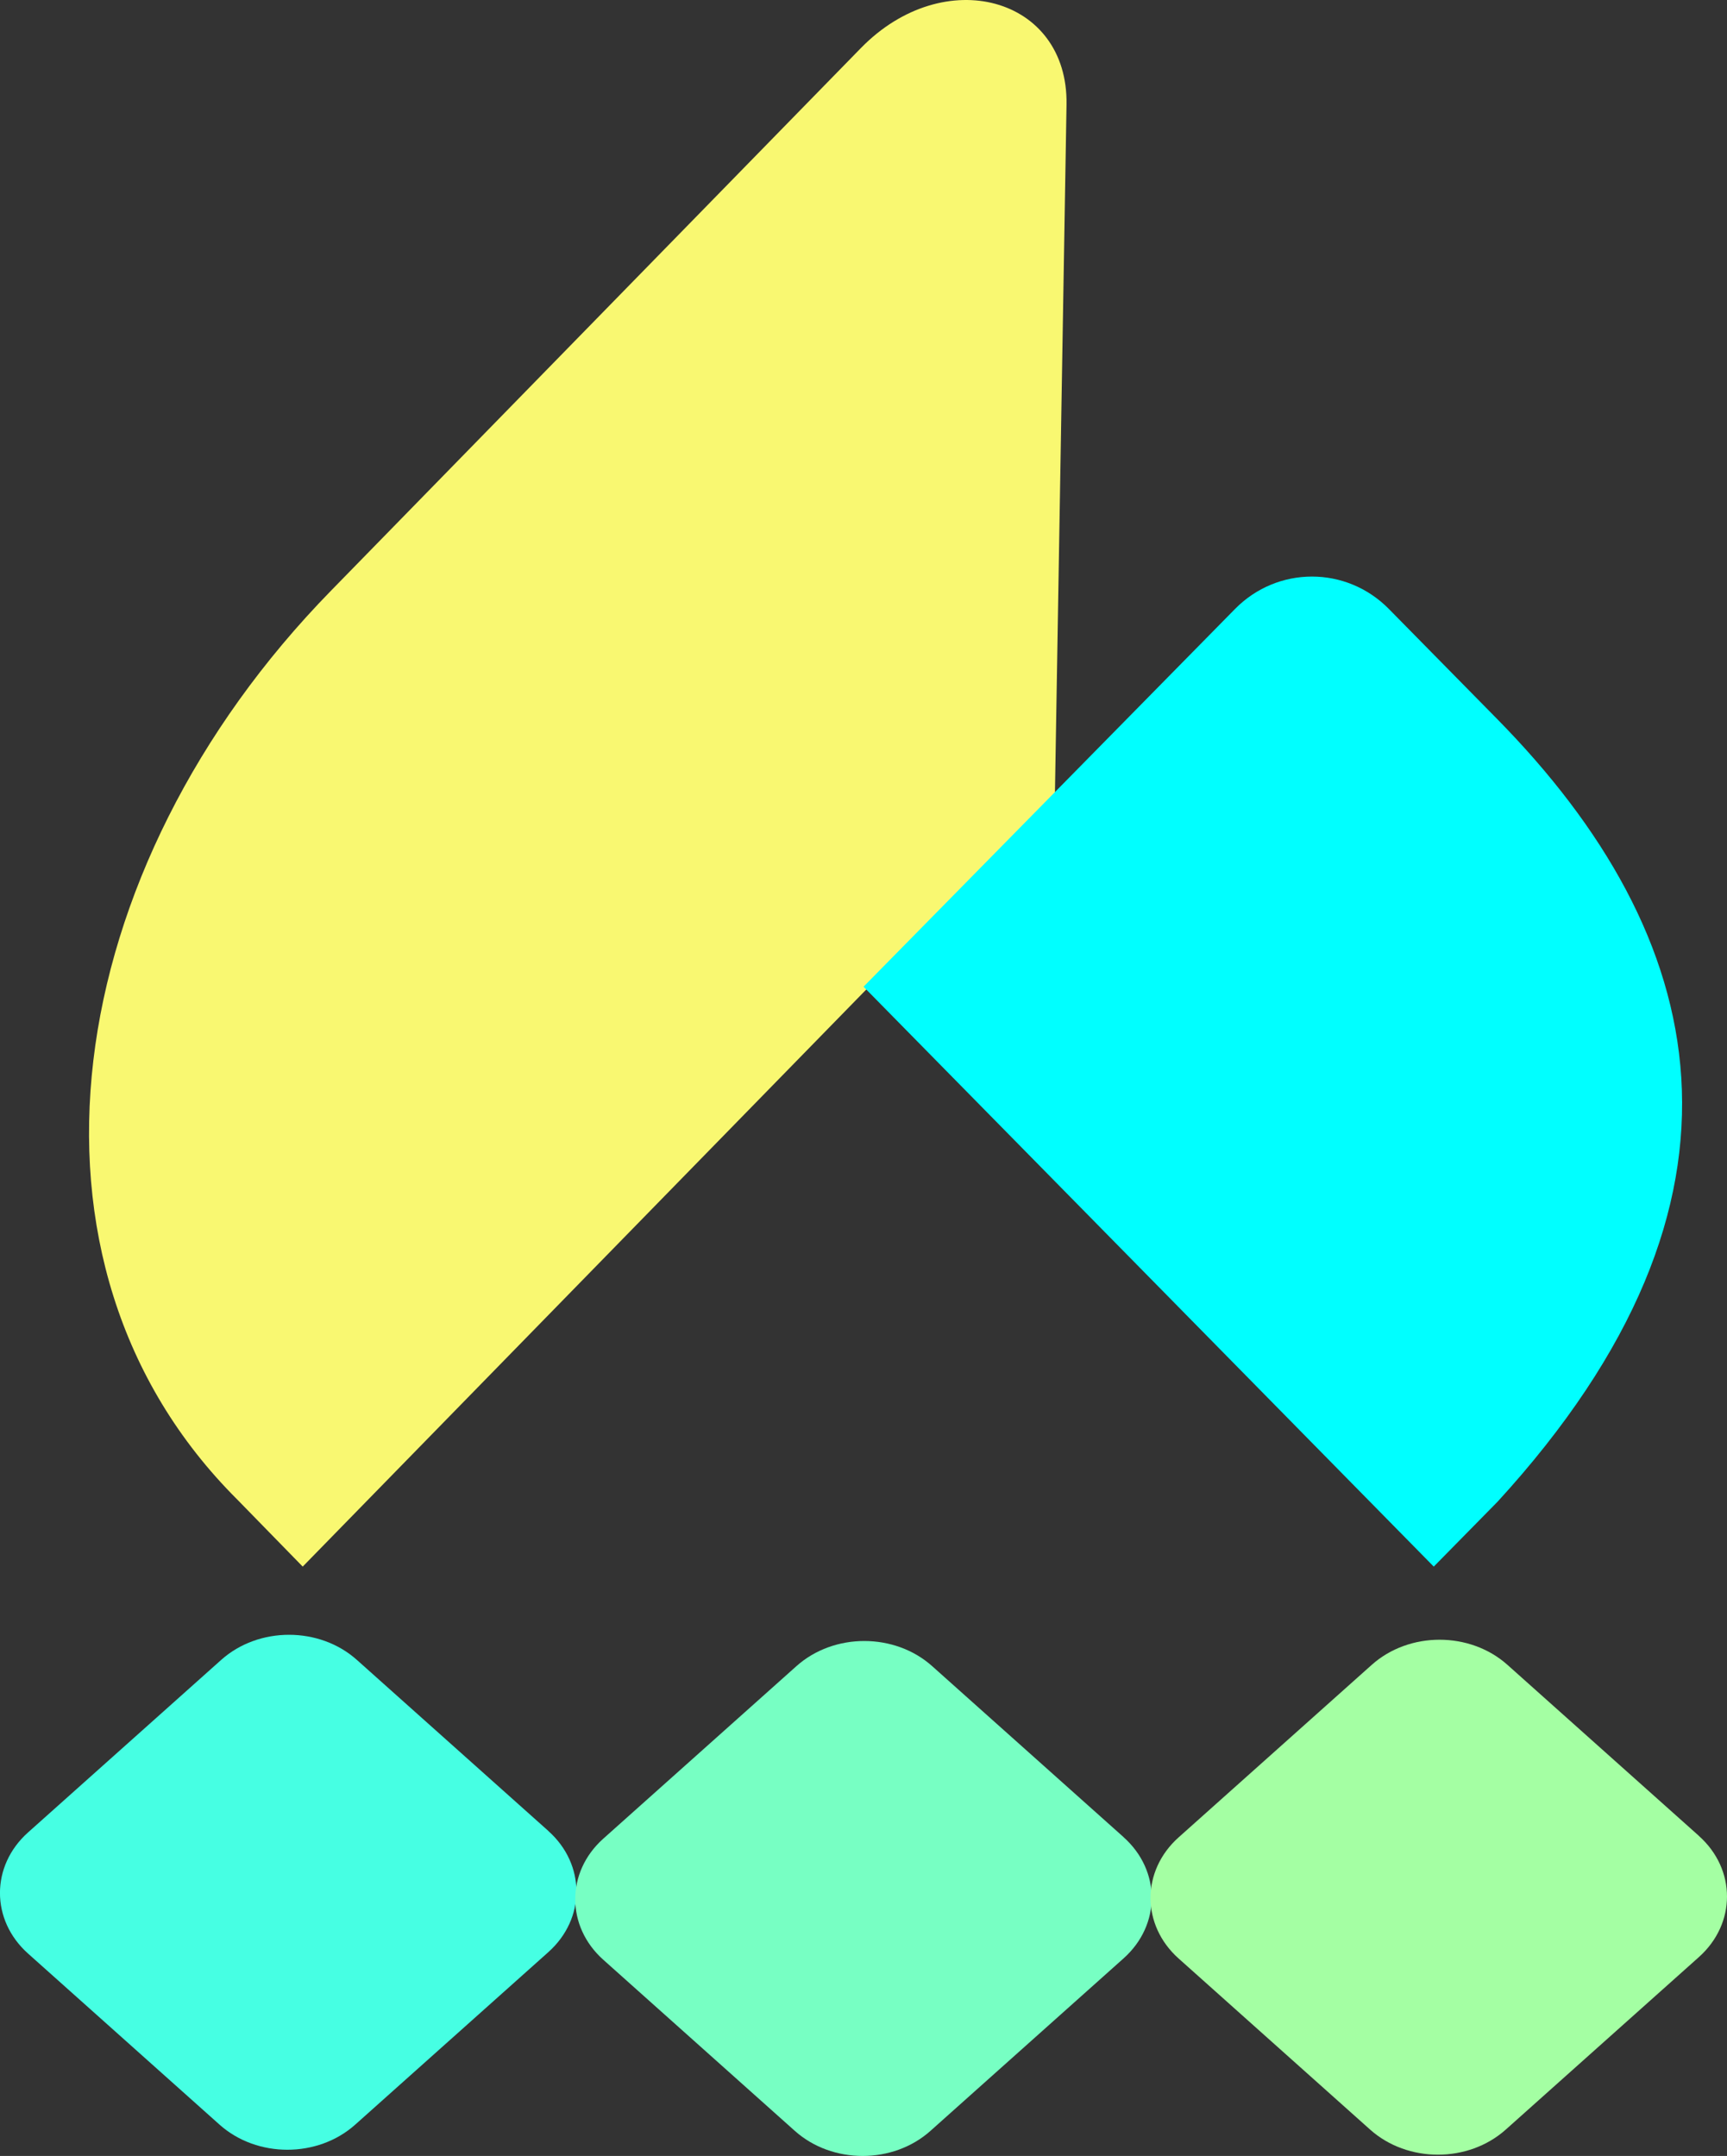
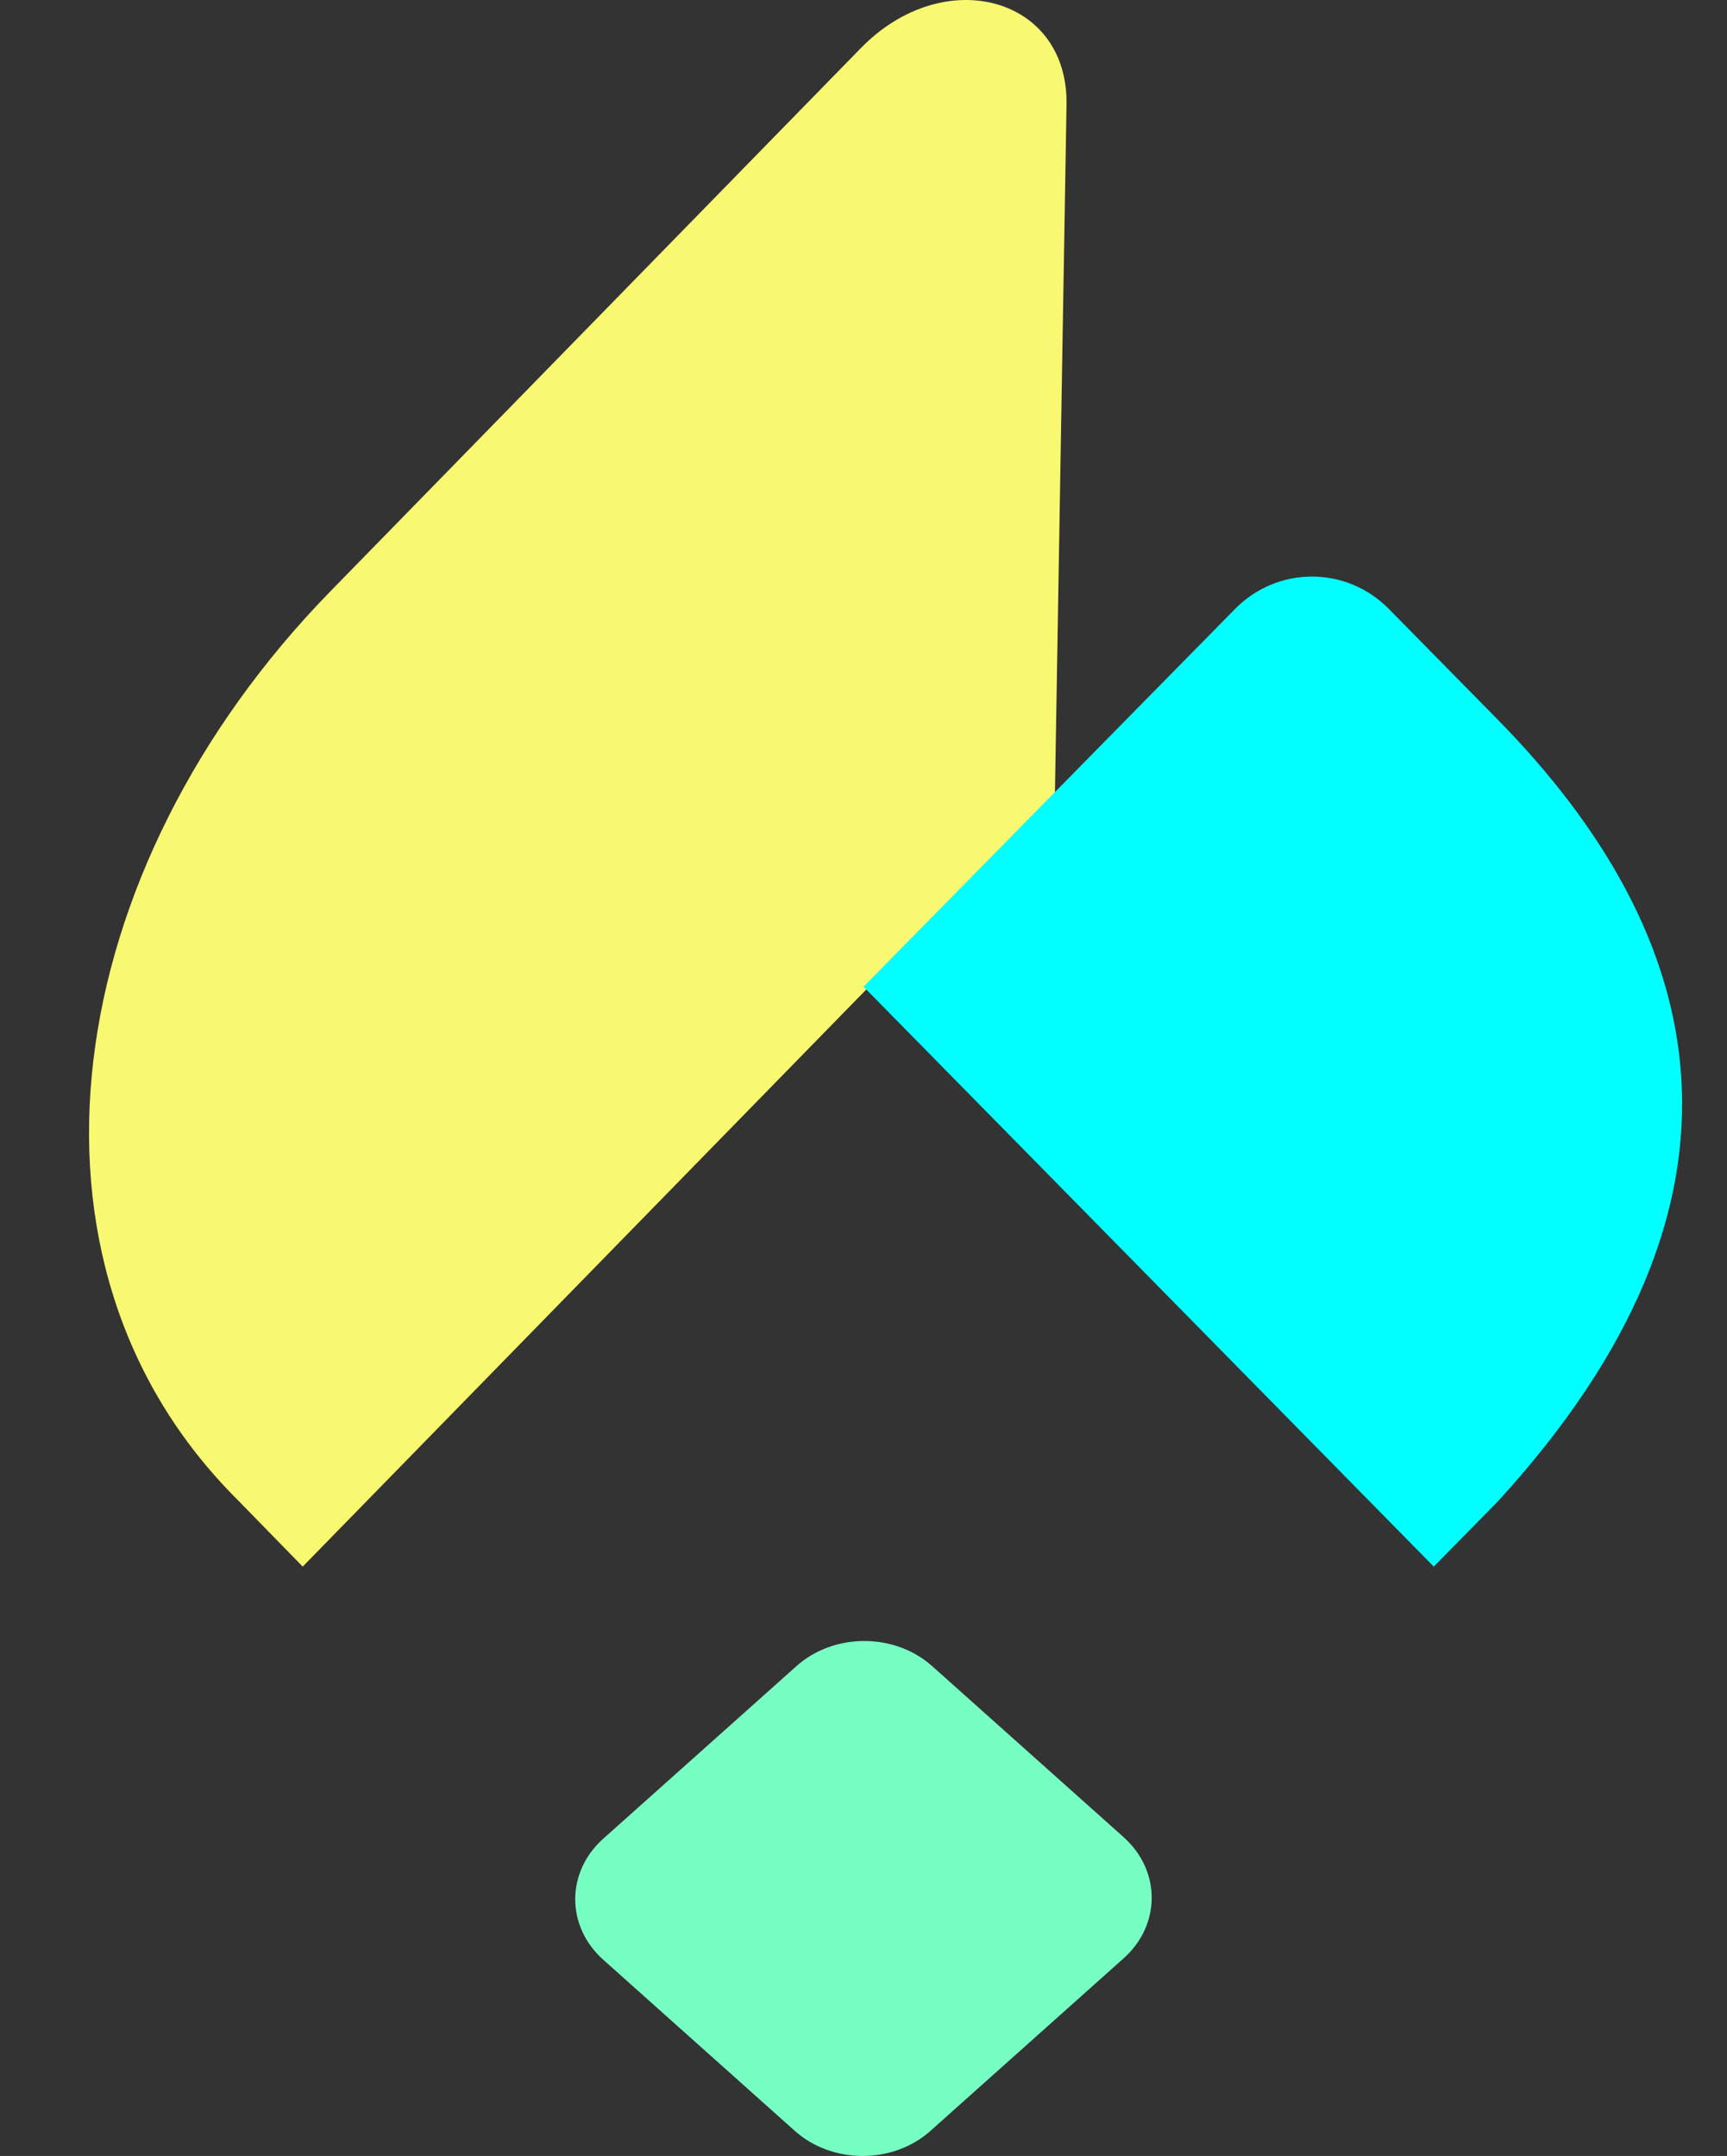
<svg xmlns="http://www.w3.org/2000/svg" id="Ebene_1" data-name="Ebene 1" viewBox="0 0 500 624.19">
  <rect x="0" y="0" width="500" height="624.19" fill="#333333" stroke="none" />
  <defs>
    <style>
      .cls-1 {
        fill: #a4ffa3;
      }

      .cls-2 {
        fill: #77ffc3;
      }

      .cls-3 {
        fill: #f9f871;
      }

      .cls-4 {
        fill: #46ffe3;
      }

      .cls-5 {
        fill: aqua;
      }
    </style>
  </defs>
  <path class="cls-3" d="M305.42,230.55l-217.78,223.01-18.91-19.38C-.1,365.61,17.34,251.39,95.76,171.09L249.25,13.91c24.11-24.7,60.05-14.82,59.53,16.36l-3.37,200.27Z" />
  <path class="cls-5" d="M433.45,434.9l-18.35,18.66-165.09-167.89,107.53-109.34c12.31-12.54,32.27-12.54,44.59,0l31.33,31.84c61.57,62.61,80.58,138.83,0,226.73Z" />
-   <path class="cls-4" d="M158.76,530.09l-55.45-49.53c-10.84-9.68-28.42-9.68-39.26,0l-55.93,49.96c-10.84,9.68-10.84,25.39,0,35.07l55.45,49.54c10.84,9.68,28.42,9.68,39.26,0l55.92-49.95c10.85-9.69,10.85-25.4,0-35.08Z" />
  <path class="cls-2" d="M325.31,531.89l-55.45-49.53c-10.84-9.68-28.42-9.68-39.26,0l-55.93,49.96c-10.84,9.68-10.84,25.39,0,35.07l55.45,49.54c10.84,9.68,28.42,9.68,39.26,0l55.92-49.95c10.85-9.69,10.85-25.4,0-35.08Z" />
-   <path class="cls-1" d="M491.87,531.52l-55.45-49.53c-10.84-9.68-28.42-9.68-39.26,0l-55.93,49.96c-10.84,9.68-10.84,25.39,0,35.07l55.45,49.54c10.84,9.68,28.42,9.68,39.26,0l55.92-49.95c10.85-9.69,10.85-25.4,0-35.08Z" />
</svg>